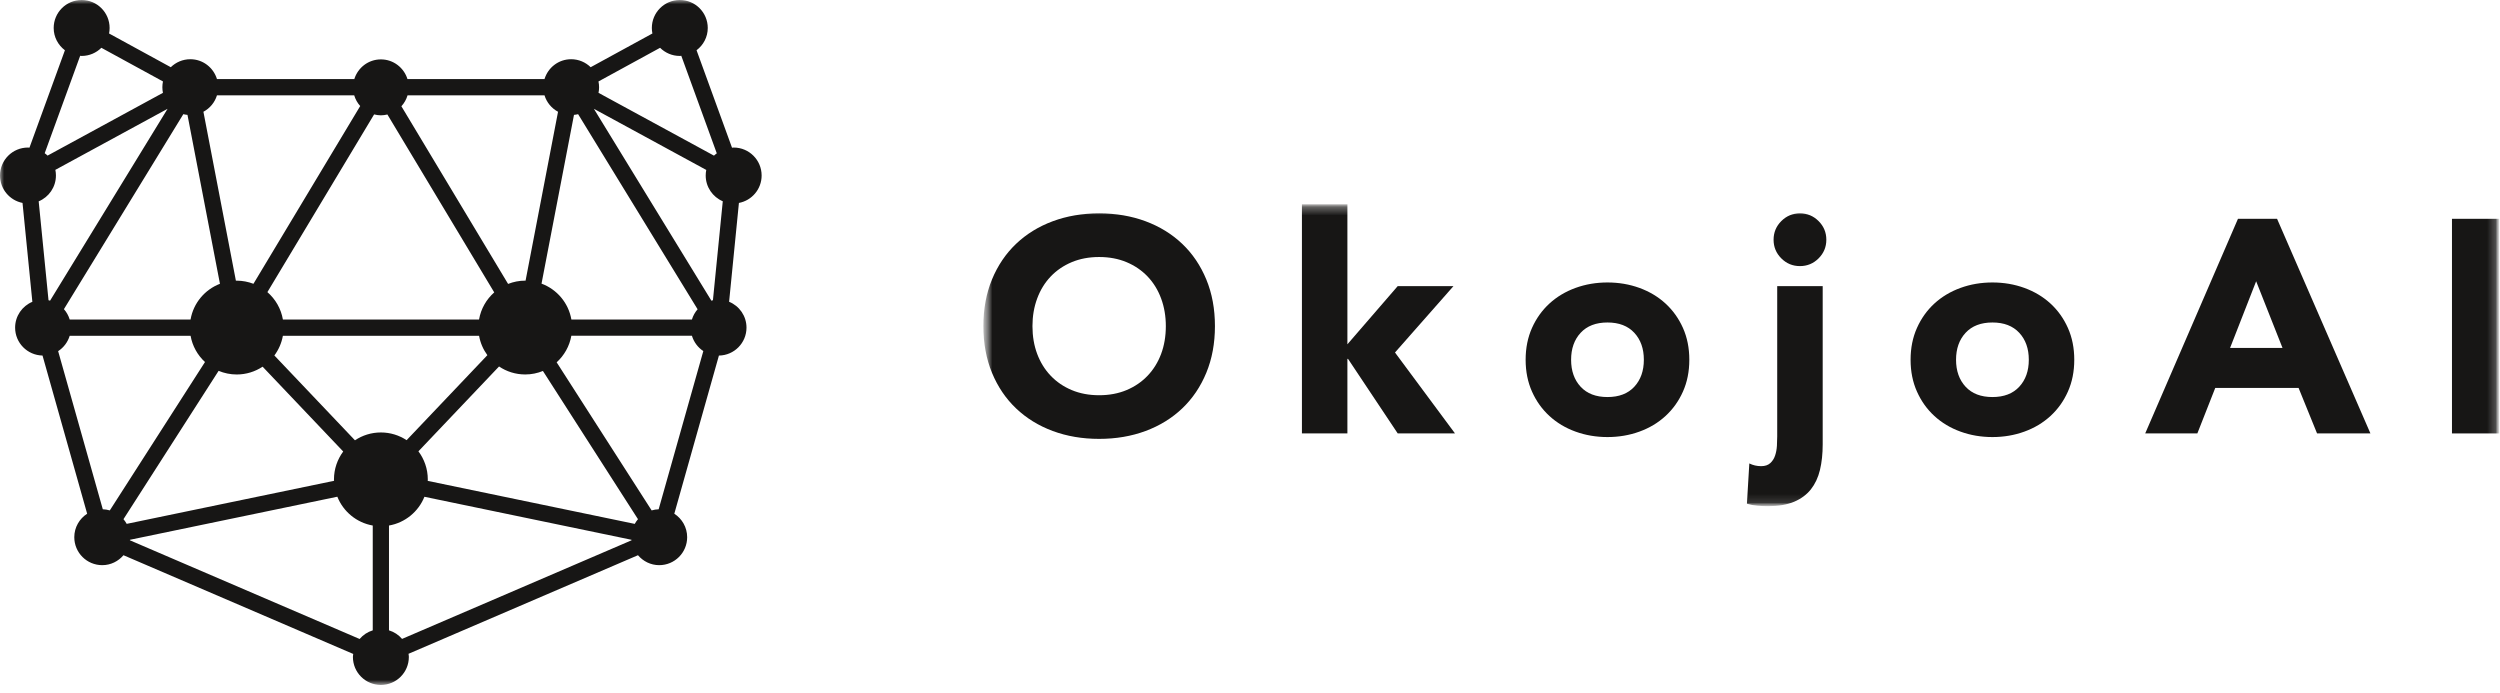
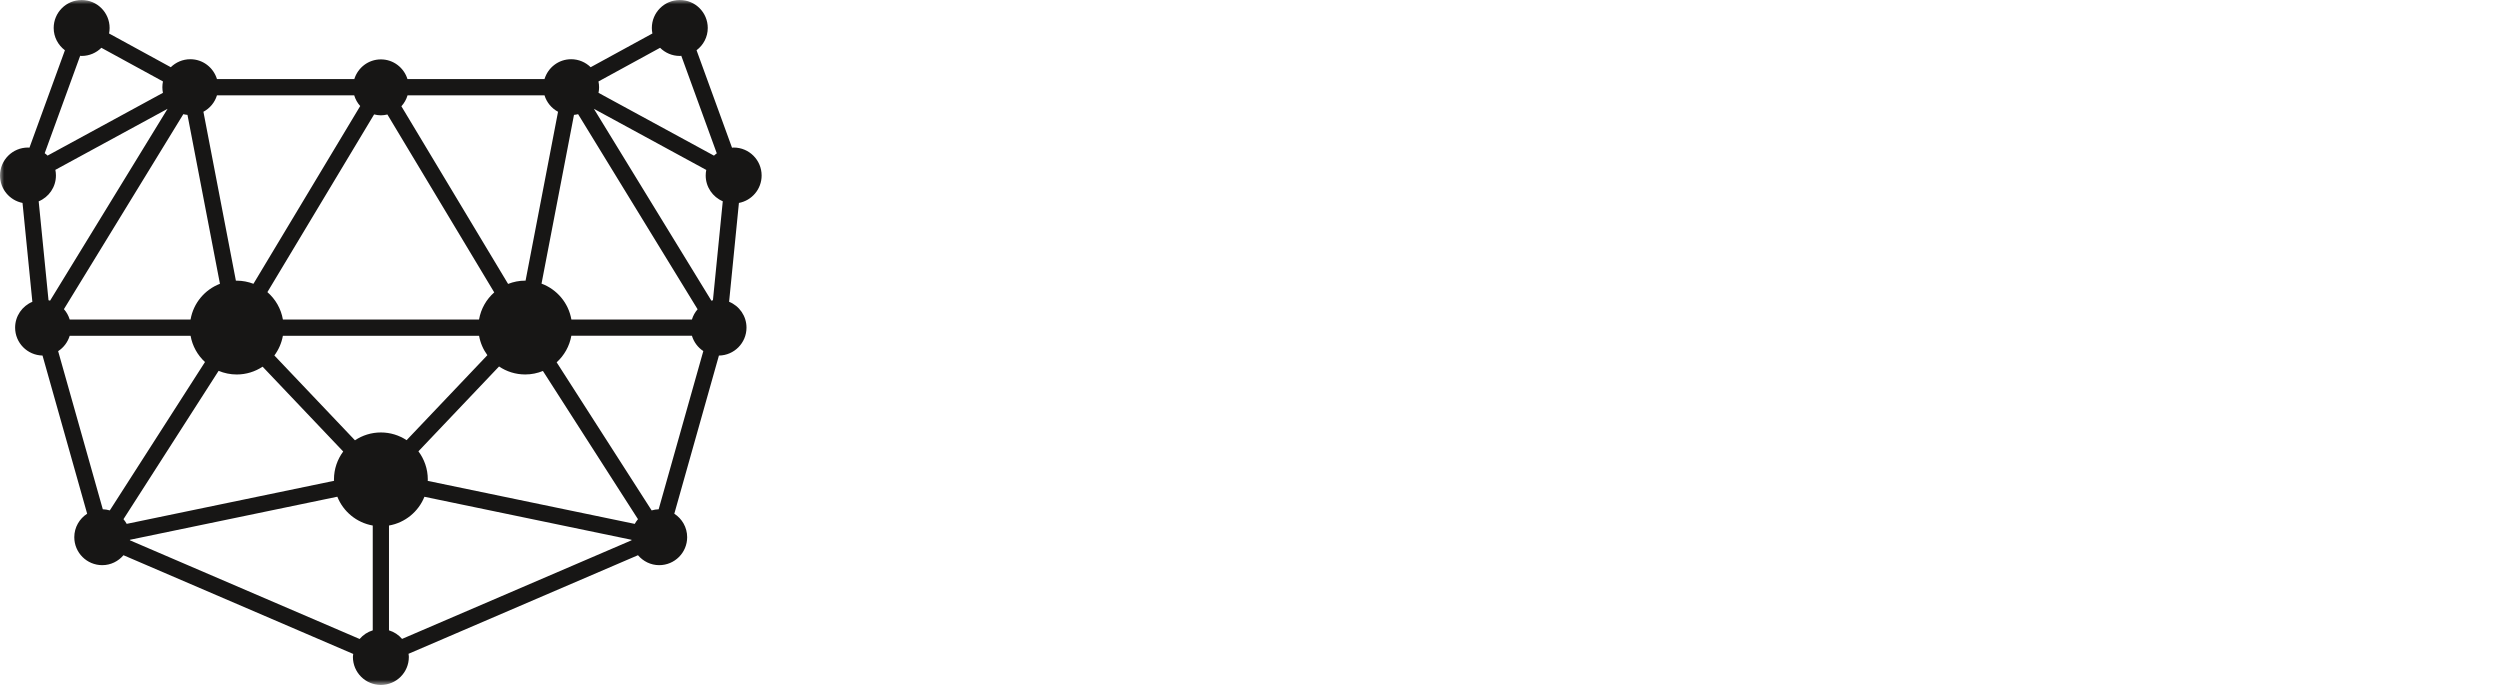
<svg xmlns="http://www.w3.org/2000/svg" width="296" height="82" viewBox="0 0 296 82" fill="none">
  <mask id="mask0_2_132" style="mask-type:luminance" maskUnits="userSpaceOnUse" x="0" y="0" width="296" height="82">
    <path d="M0 0H295.909V81.097H0V0Z" fill="white" />
  </mask>
  <g mask="url(#mask0_2_132)">
    <mask id="mask1_2_132" style="mask-type:luminance" maskUnits="userSpaceOnUse" x="116" y="24" width="180" height="36">
      <path d="M116.43 24.185H295.91V59.931H116.43V24.185Z" fill="white" />
    </mask>
    <g mask="url(#mask1_2_132)">
      <mask id="mask2_2_132" style="mask-type:luminance" maskUnits="userSpaceOnUse" x="116" y="24" width="180" height="36">
-         <path d="M116.43 24.185H295.91V59.931H116.43V24.185Z" fill="white" />
-       </mask>
+         </mask>
      <g mask="url(#mask2_2_132)">
        <path d="M116.43 38.612C116.43 36.58 116.77 34.737 117.452 33.086C118.135 31.435 119.085 30.029 120.306 28.869C121.526 27.709 122.973 26.817 124.648 26.195C126.323 25.573 128.153 25.262 130.139 25.262C132.125 25.262 133.955 25.573 135.631 26.195C137.305 26.817 138.753 27.709 139.973 28.869C141.193 30.029 142.144 31.435 142.826 33.086C143.508 34.737 143.849 36.58 143.849 38.612C143.849 40.647 143.508 42.489 142.826 44.14C142.144 45.791 141.193 47.197 139.973 48.357C138.753 49.517 137.305 50.409 135.631 51.031C133.955 51.652 132.125 51.963 130.139 51.963C128.153 51.963 126.323 51.652 124.648 51.031C122.973 50.409 121.526 49.517 120.306 48.357C119.085 47.197 118.135 45.791 117.452 44.14C116.77 42.489 116.43 40.647 116.43 38.612ZM122.243 38.612C122.243 39.809 122.429 40.904 122.8 41.897C123.171 42.89 123.703 43.751 124.397 44.48C125.09 45.21 125.922 45.779 126.891 46.185C127.861 46.592 128.943 46.795 130.139 46.795C131.335 46.795 132.418 46.592 133.387 46.185C134.356 45.779 135.187 45.21 135.882 44.48C136.575 43.751 137.108 42.89 137.479 41.897C137.849 40.904 138.035 39.809 138.035 38.612C138.035 37.441 137.849 36.352 137.479 35.347C137.108 34.342 136.575 33.475 135.882 32.744C135.187 32.015 134.356 31.448 133.387 31.04C132.418 30.634 131.335 30.43 130.139 30.43C128.943 30.43 127.861 30.634 126.891 31.04C125.922 31.448 125.09 32.015 124.397 32.744C123.703 33.475 123.171 34.342 122.8 35.347C122.429 36.352 122.243 37.441 122.243 38.612Z" fill="#171615" />
-         <path d="M154.148 24.185H159.532V40.765L165.49 33.875H172.093L165.167 41.736L172.272 51.317H165.49L159.605 42.489H159.532V51.317H154.148V24.185Z" fill="#171615" />
        <path d="M180.635 42.597C180.635 41.209 180.887 39.953 181.389 38.828C181.89 37.704 182.579 36.741 183.453 35.939C184.326 35.138 185.355 34.522 186.539 34.09C187.724 33.659 188.985 33.444 190.325 33.444C191.664 33.444 192.927 33.659 194.112 34.09C195.296 34.522 196.324 35.138 197.198 35.939C198.07 36.741 198.759 37.704 199.262 38.828C199.764 39.953 200.015 41.209 200.015 42.597C200.015 43.985 199.764 45.24 199.262 46.364C198.759 47.49 198.07 48.452 197.198 49.253C196.324 50.056 195.296 50.672 194.112 51.102C192.927 51.533 191.664 51.748 190.325 51.748C188.985 51.748 187.724 51.533 186.539 51.102C185.355 50.672 184.326 50.056 183.453 49.253C182.579 48.452 181.89 47.49 181.389 46.364C180.887 45.24 180.635 43.985 180.635 42.597ZM186.019 42.597C186.019 43.912 186.395 44.977 187.149 45.791C187.902 46.605 188.961 47.01 190.325 47.01C191.689 47.01 192.748 46.605 193.501 45.791C194.255 44.977 194.632 43.912 194.632 42.597C194.632 41.281 194.255 40.216 193.501 39.402C192.748 38.589 191.689 38.182 190.325 38.182C188.961 38.182 187.902 38.589 187.149 39.402C186.395 40.216 186.019 41.281 186.019 42.597Z" fill="#171615" />
        <path d="M215.807 52.609C215.807 53.733 215.699 54.745 215.484 55.642C215.269 56.54 214.908 57.304 214.408 57.939C213.905 58.572 213.241 59.063 212.415 59.411C211.589 59.757 210.567 59.931 209.346 59.931C208.94 59.931 208.52 59.913 208.089 59.877C207.658 59.842 207.24 59.763 206.835 59.644L207.12 54.871C207.551 55.086 208.019 55.194 208.52 55.194C208.975 55.194 209.333 55.074 209.599 54.835C209.862 54.596 210.052 54.297 210.172 53.937C210.292 53.578 210.362 53.195 210.387 52.789C210.41 52.381 210.422 52.011 210.422 51.677V33.875H215.807V52.609ZM209.992 28.385C209.992 27.522 210.297 26.787 210.908 26.177C211.516 25.567 212.252 25.262 213.113 25.262C213.975 25.262 214.711 25.567 215.321 26.177C215.932 26.787 216.238 27.522 216.238 28.385C216.238 29.246 215.932 29.98 215.321 30.591C214.711 31.201 213.975 31.506 213.113 31.506C212.252 31.506 211.516 31.201 210.908 30.591C210.297 29.98 209.992 29.246 209.992 28.385Z" fill="#171615" />
        <path d="M226.214 42.597C226.214 41.209 226.464 39.953 226.968 38.828C227.471 37.704 228.157 36.741 229.03 35.939C229.904 35.138 230.933 34.522 232.117 34.09C233.301 33.659 234.563 33.444 235.905 33.444C237.244 33.444 238.506 33.659 239.69 34.09C240.874 34.522 241.903 35.138 242.777 35.939C243.65 36.741 244.339 37.704 244.84 38.828C245.343 39.953 245.593 41.209 245.593 42.597C245.593 43.985 245.343 45.24 244.84 46.364C244.339 47.49 243.65 48.452 242.777 49.253C241.903 50.056 240.874 50.672 239.69 51.102C238.506 51.533 237.244 51.748 235.905 51.748C234.563 51.748 233.301 51.533 232.117 51.102C230.933 50.672 229.904 50.056 229.03 49.253C228.157 48.452 227.471 47.49 226.968 46.364C226.464 45.24 226.214 43.985 226.214 42.597ZM231.596 42.597C231.596 43.912 231.974 44.977 232.728 45.791C233.481 46.605 234.54 47.01 235.905 47.01C237.267 47.01 238.326 46.605 239.079 45.791C239.835 44.977 240.211 43.912 240.211 42.597C240.211 41.281 239.835 40.216 239.079 39.402C238.326 38.589 237.267 38.182 235.905 38.182C234.54 38.182 233.481 38.589 232.728 39.402C231.974 40.216 231.596 41.281 231.596 42.597Z" fill="#171615" />
        <path d="M264.975 25.907H269.604L280.659 51.318H274.34L272.153 45.934H262.284L260.166 51.318H253.992L264.975 25.907ZM267.128 33.301L264.041 41.196H270.25L267.128 33.301Z" fill="#171615" />
-         <path d="M290.313 25.907H295.91V51.318H290.313V25.907Z" fill="#171615" />
      </g>
    </g>
    <path d="M90.177 20.779C90.177 18.951 88.695 17.469 86.867 17.469C86.8 17.469 86.737 17.484 86.671 17.489L82.472 5.948C83.273 5.345 83.799 4.394 83.799 3.312C83.799 1.482 82.318 0 80.49 0C78.66 0 77.178 1.482 77.178 3.312C77.178 3.537 77.201 3.755 77.244 3.965L69.935 7.958C69.338 7.375 68.522 7.012 67.621 7.012C66.129 7.012 64.883 8.006 64.469 9.36H48.243C47.822 8.016 46.582 7.032 45.097 7.032C43.611 7.032 42.371 8.016 41.95 9.363H25.688C25.275 8.006 24.027 7.012 22.535 7.012C21.634 7.012 20.819 7.375 20.222 7.958L12.913 3.965C12.954 3.755 12.978 3.537 12.978 3.312C12.978 1.485 11.496 0 9.667 0C7.838 0 6.356 1.482 6.356 3.312C6.356 4.394 6.883 5.345 7.686 5.951L3.487 17.486C3.428 17.482 3.371 17.469 3.311 17.469C1.482 17.469 0 18.951 0 20.779C0 22.388 1.148 23.728 2.667 24.026L3.832 35.734C2.634 36.232 1.79 37.414 1.79 38.791C1.79 40.598 3.237 42.06 5.035 42.096L10.319 60.824C9.405 61.414 8.796 62.436 8.796 63.605C8.796 65.433 10.277 66.915 12.107 66.915C13.118 66.915 14.013 66.451 14.62 65.738L41.822 77.427C41.809 77.544 41.785 77.662 41.785 77.784C41.785 79.614 43.266 81.097 45.097 81.097C46.926 81.097 48.408 79.614 48.408 77.784C48.408 77.657 48.384 77.534 48.369 77.409L75.537 65.738C76.144 66.451 77.039 66.915 78.05 66.915C79.879 66.915 81.36 65.433 81.36 63.605C81.36 62.436 80.751 61.414 79.838 60.824L85.12 42.098C86.927 42.075 88.385 40.606 88.385 38.791C88.385 37.407 87.533 36.222 86.325 35.729L87.488 24.028C89.018 23.738 90.177 22.396 90.177 20.779ZM77.155 60.433L65.907 42.897C66.801 42.088 67.429 40.991 67.648 39.752H81.923C82.152 40.506 82.629 41.144 83.273 41.565L77.985 60.3C77.696 60.306 77.42 60.358 77.155 60.433ZM50.642 56.936C50.645 56.876 50.651 56.818 50.651 56.758C50.65 55.511 50.234 54.365 49.541 53.436L59.086 43.39C59.971 43.988 61.037 44.336 62.186 44.336C62.928 44.336 63.635 44.188 64.282 43.923L75.537 61.472C75.391 61.642 75.264 61.828 75.155 62.028L50.642 56.936ZM15.001 62.025C14.892 61.828 14.765 61.642 14.619 61.47L25.883 43.908C26.543 44.183 27.268 44.339 28.027 44.339C29.162 44.339 30.214 43.995 31.093 43.415L40.636 53.459C39.953 54.382 39.543 55.522 39.542 56.758C39.542 56.816 39.55 56.871 39.551 56.928L15.001 62.025ZM12.171 60.298L6.884 41.575C7.537 41.154 8.021 40.511 8.253 39.755H22.565C22.78 40.976 23.395 42.058 24.27 42.864L13.002 60.431C12.735 60.355 12.46 60.306 12.171 60.298ZM6.622 20.779C6.622 20.551 6.598 20.328 6.554 20.11L19.841 12.883L5.929 35.599C5.867 35.581 5.808 35.559 5.744 35.546L4.58 23.838C5.779 23.34 6.622 22.158 6.622 20.779ZM22.197 13.601L26.042 33.601C24.245 34.292 22.899 35.884 22.562 37.83H8.253C8.112 37.369 7.88 36.956 7.569 36.603L21.706 13.516C21.865 13.559 22.029 13.584 22.197 13.601ZM25.689 11.285H41.938C42.08 11.761 42.322 12.194 42.648 12.555L30.008 33.601C29.392 33.366 28.727 33.231 28.027 33.231C27.995 33.231 27.962 33.233 27.93 33.236L24.084 13.233C24.851 12.825 25.431 12.129 25.689 11.285ZM45.097 13.654C45.364 13.654 45.619 13.614 45.868 13.556L58.517 34.62C57.589 35.436 56.94 36.558 56.718 37.83H33.495C33.271 36.54 32.606 35.406 31.659 34.587L44.295 13.546C44.553 13.611 44.818 13.654 45.097 13.654ZM68.449 13.518L82.596 36.618C82.291 36.966 82.062 37.376 81.923 37.83H67.652C67.311 35.864 65.943 34.26 64.117 33.581L67.96 13.601C68.126 13.584 68.29 13.559 68.449 13.518ZM48.142 52.117C47.268 51.541 46.222 51.203 45.096 51.203C43.959 51.203 42.906 51.546 42.027 52.132L32.485 42.088C32.988 41.412 33.34 40.618 33.494 39.755H56.722C56.872 40.603 57.215 41.384 57.705 42.053L48.142 52.117ZM66.072 13.233L62.227 33.231C62.213 33.231 62.2 33.228 62.186 33.228C61.468 33.228 60.786 33.368 60.158 33.616L47.524 12.58C47.861 12.214 48.11 11.774 48.255 11.285H64.469C64.727 12.129 65.306 12.825 66.072 13.233ZM84.23 35.604L70.316 12.883L83.621 20.12C83.578 20.333 83.555 20.553 83.555 20.779C83.555 22.15 84.388 23.327 85.577 23.83L84.411 35.546C84.349 35.561 84.291 35.586 84.23 35.604ZM84.868 18.155C84.753 18.242 84.638 18.328 84.535 18.428L70.864 10.992C70.909 10.777 70.931 10.552 70.931 10.324C70.931 10.091 70.906 9.864 70.86 9.643L78.154 5.658C78.752 6.254 79.578 6.624 80.49 6.624C80.55 6.624 80.606 6.609 80.665 6.607L84.868 18.155ZM9.492 6.607C9.551 6.609 9.607 6.624 9.667 6.624C10.578 6.624 11.403 6.254 12.002 5.658L19.296 9.643C19.25 9.864 19.224 10.091 19.224 10.324C19.224 10.552 19.248 10.777 19.292 10.992L5.633 18.423C5.529 18.318 5.41 18.23 5.292 18.14L9.492 6.607ZM15.381 63.971C15.384 63.95 15.385 63.93 15.387 63.91L39.94 58.811C40.642 60.573 42.217 61.885 44.133 62.223V74.633C43.519 74.82 42.984 75.178 42.58 75.656L15.381 63.971ZM47.604 75.647C47.199 75.171 46.667 74.818 46.056 74.633V62.223C47.972 61.888 49.547 60.578 50.252 58.818L74.769 63.91C74.772 63.93 74.773 63.95 74.775 63.971L47.604 75.647Z" fill="#171615" />
  </g>
</svg>